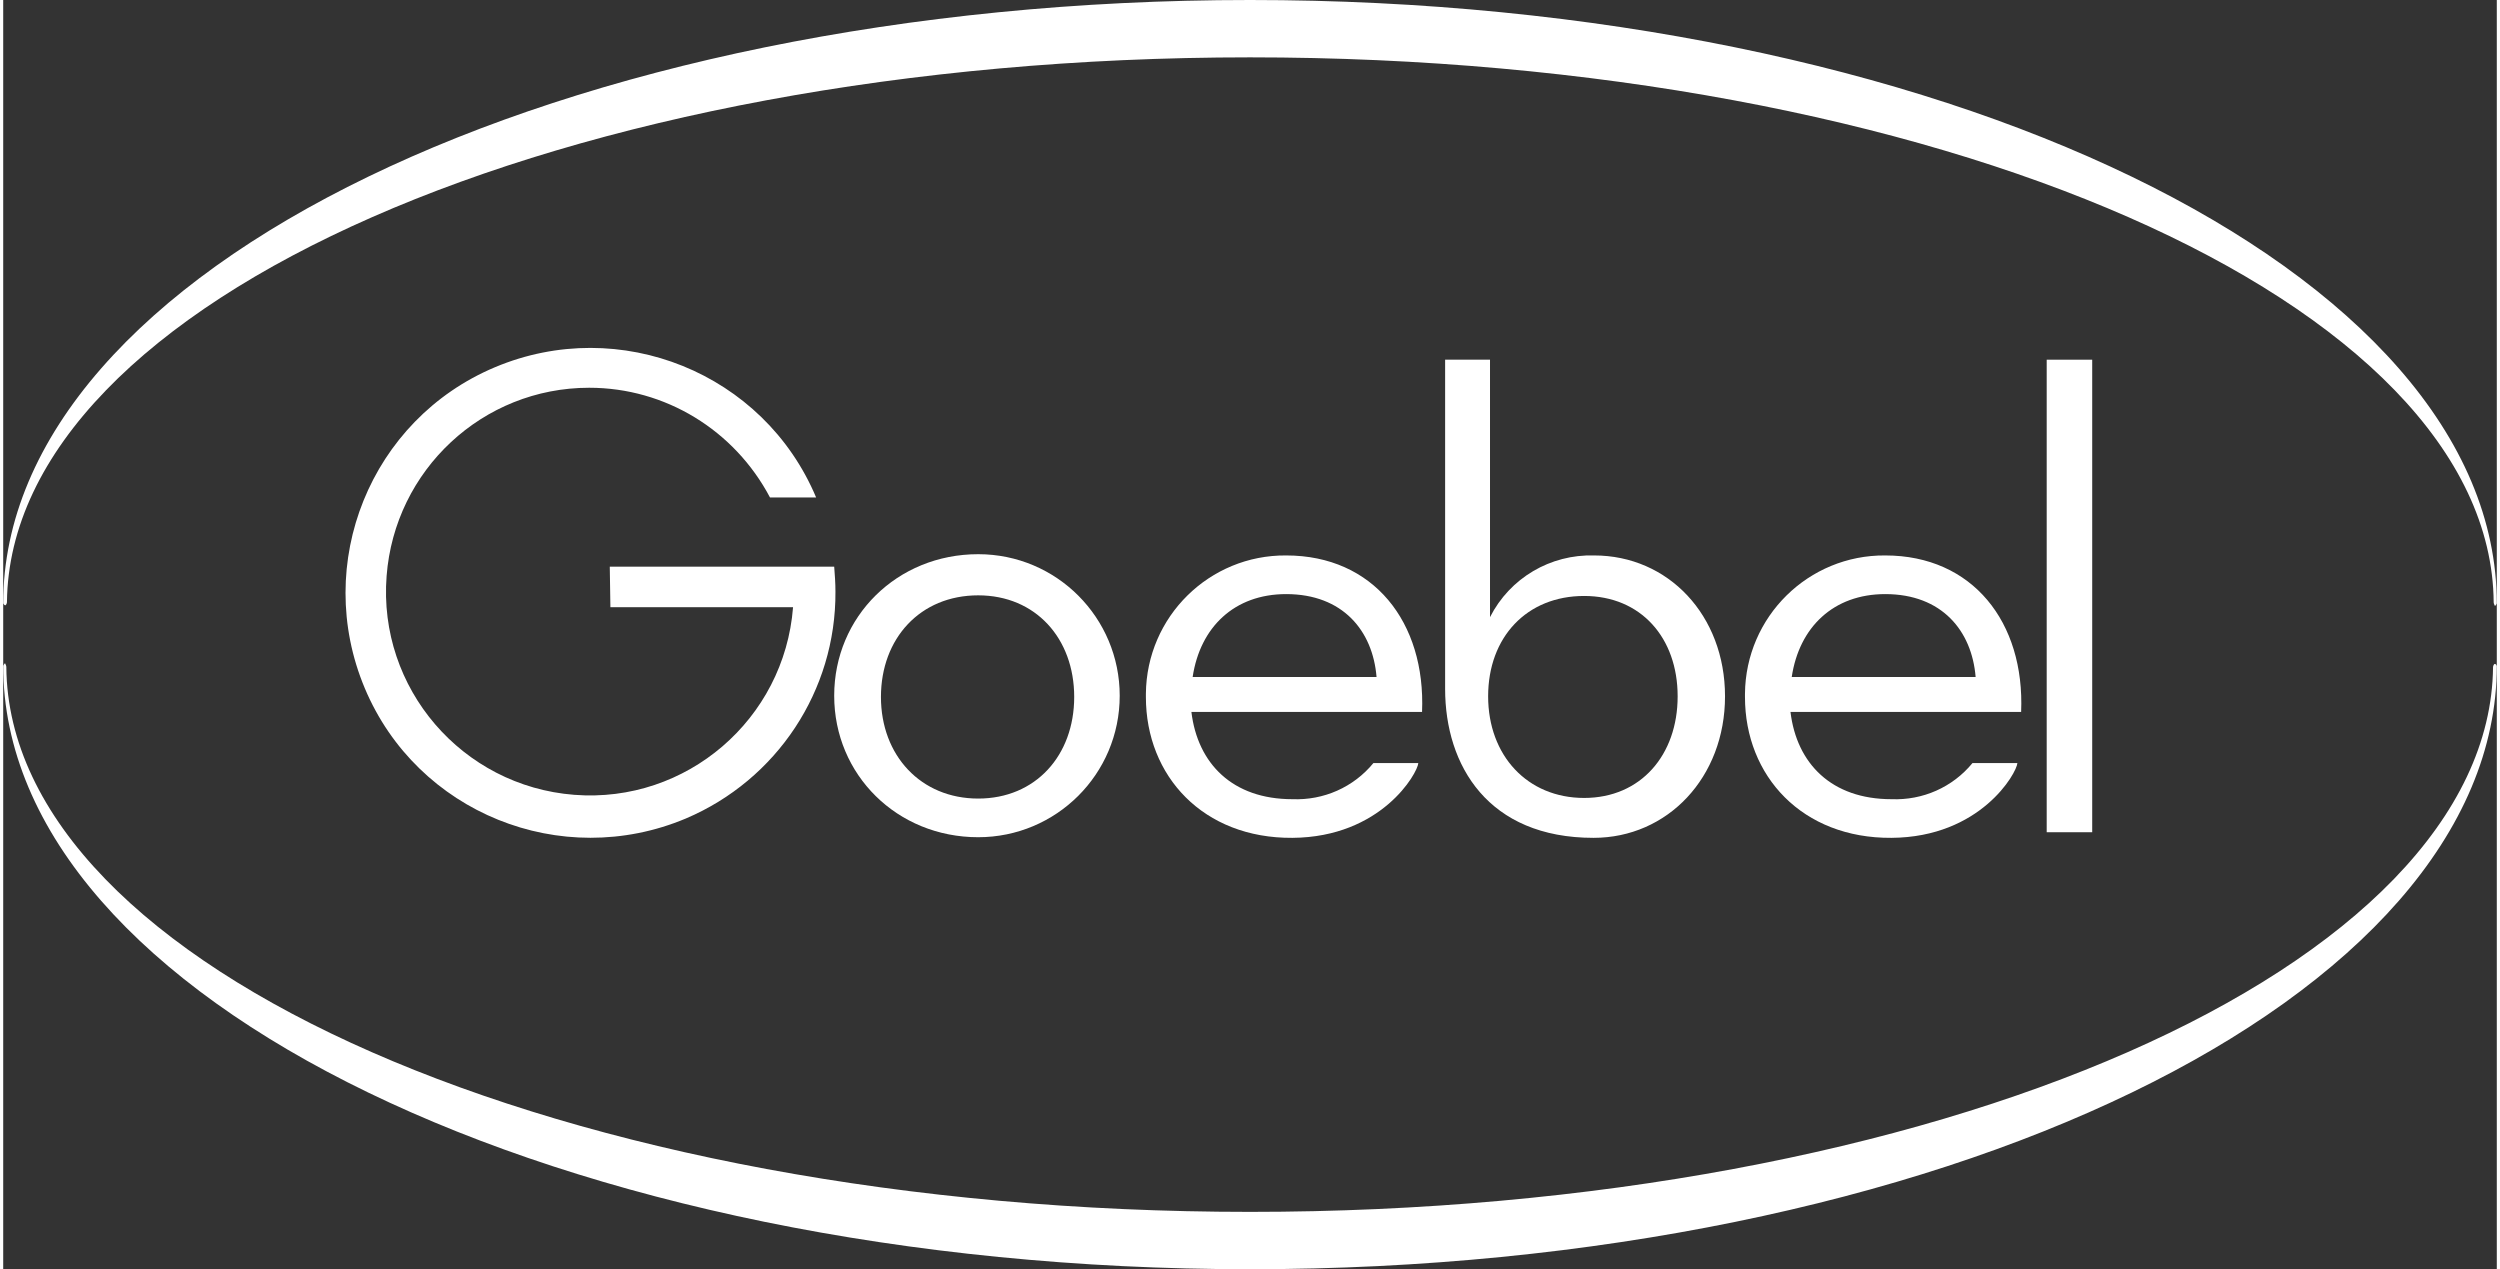
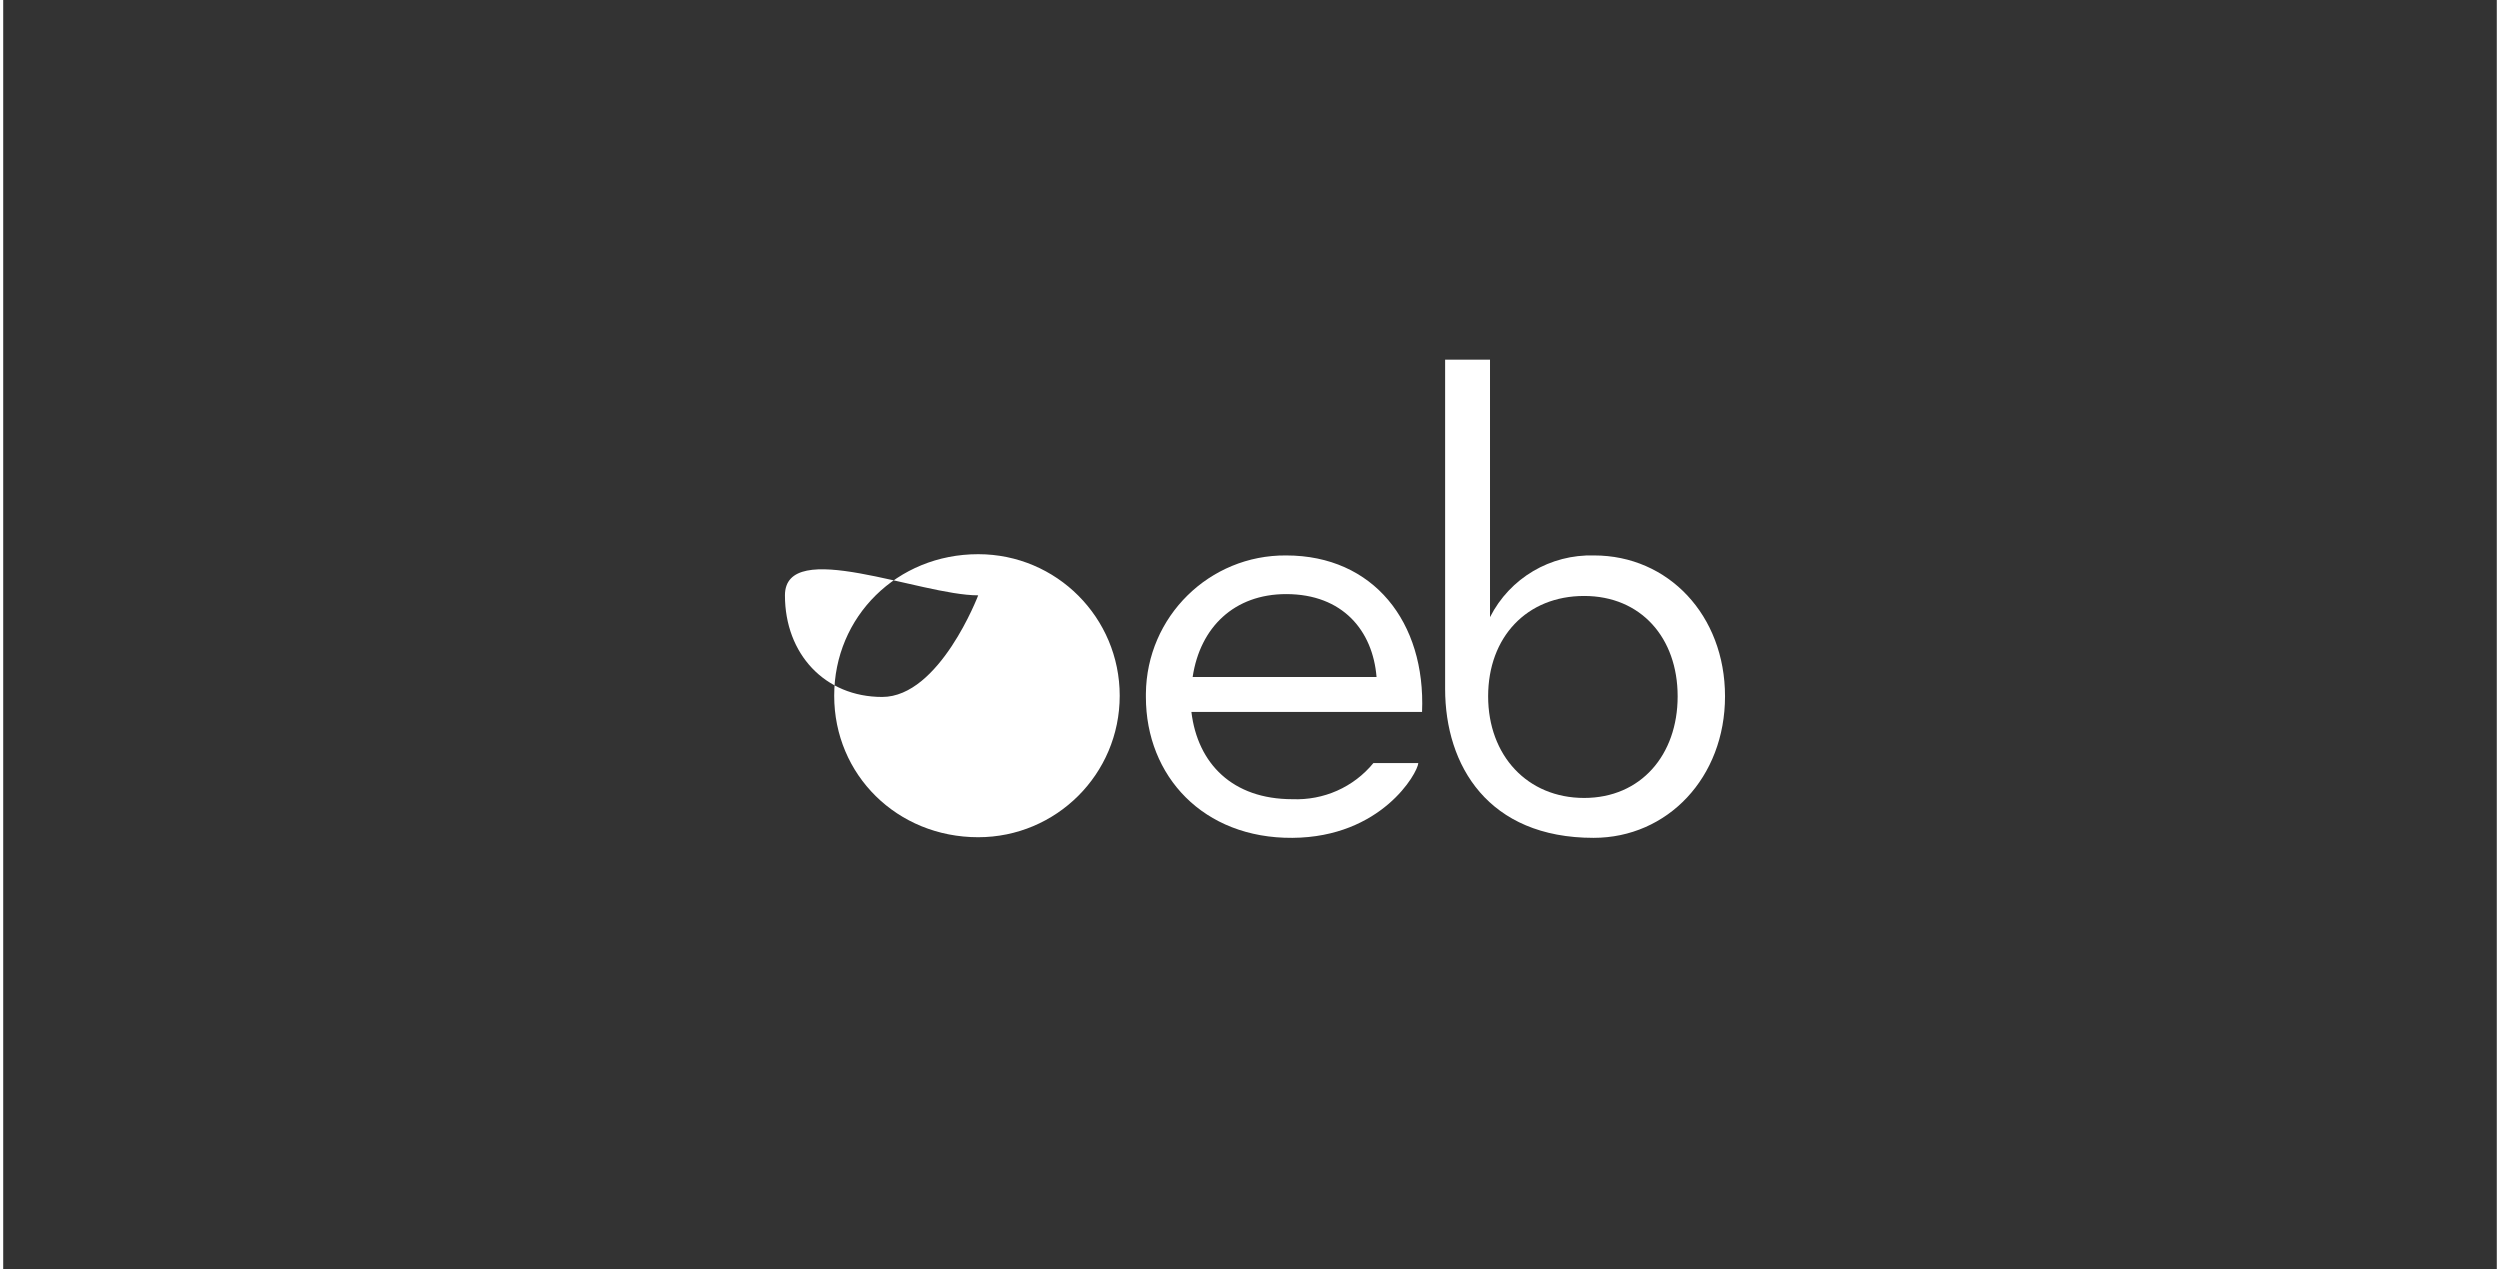
<svg xmlns="http://www.w3.org/2000/svg" version="1.1" id="Ebene_1" x="0px" y="0px" viewBox="0 0 400 203.6" style="enable-background:new 0 0 400 203.6;" xml:space="preserve" width="130" height="66">
  <rect x="0" y="0" width="400" height="203.6" fill="#333333" stroke="none" />
  <style type="text/css">
	.st0{fill:#FFFFFF;}
</style>
  <title>goebel_logo</title>
  <g id="goebel-logo-brand">
-     <path class="st0" d="M399.7,106.5c-0.2,0-0.3,0.4-0.3,0.5c-0.5,48.2-89.3,87.4-199.4,87.4S0.9,155.2,0.5,107c0-0.2-0.1-0.4-0.2-0.6   c-0.1,0-0.3,0.4-0.3,0.4l0,0c0,53.5,89.5,96.8,200,96.8s200-43.3,200-96.8C400,106.9,399.9,106.5,399.7,106.5z" />
-     <path class="st0" d="M156.4,134.3c12.5,0,22.7-10.1,22.7-22.7c0-12.5-10.1-22.7-22.7-22.7c-13,0-23.1,10-23.1,22.7   S143.4,134.3,156.4,134.3z M156.4,95.5c9.2,0,15.4,6.9,15.4,16.3s-6.2,16.3-15.4,16.3s-15.6-6.9-15.6-16.3S147.1,95.5,156.4,95.5z" />
+     <path class="st0" d="M156.4,134.3c12.5,0,22.7-10.1,22.7-22.7c0-12.5-10.1-22.7-22.7-22.7c-13,0-23.1,10-23.1,22.7   S143.4,134.3,156.4,134.3z M156.4,95.5s-6.2,16.3-15.4,16.3s-15.6-6.9-15.6-16.3S147.1,95.5,156.4,95.5z" />
    <path class="st0" d="M205.8,89.1c-12.3-0.1-22.4,9.8-22.5,22.2c0,0.2,0,0.4,0,0.5c0,12.7,9.2,22.7,23.5,22.6   c14.3-0.1,20.1-10.4,20.2-12h-7.2c-3.2,3.9-8,6-13,5.8c-9.6,0-15.2-5.7-16.2-14h37C228.2,99.8,219.8,89.1,205.8,89.1z M190.8,108.6   c1.2-8,6.7-13.3,15-13.3c9.1,0,13.9,5.9,14.5,13.3H190.8z" />
-     <path class="st0" d="M301.9,89.1c-12.3-0.1-22.4,9.8-22.5,22.2c0,0.2,0,0.4,0,0.5c0,12.7,9.2,22.7,23.5,22.6s20.1-10.4,20.2-12   h-7.2c-3.2,3.9-8,6-13,5.8c-9.6,0-15.2-5.7-16.2-14h37C324.3,99.8,315.9,89.1,301.9,89.1z M286.9,108.6c1.2-8,6.7-13.3,15-13.3   c9.1,0,13.9,5.9,14.5,13.3H286.9z" />
    <path class="st0" d="M231.3,57.7v52.8c0,12.3,6.9,23.9,23.8,23.9c11.9,0,21.1-9.7,21.1-22.7s-9.1-22.6-21-22.6   c-7-0.2-13.5,3.6-16.7,9.9V57.7H231.3L231.3,57.7z M253.6,95.6c9.1,0,15,6.7,15,16.1s-5.9,16.3-15,16.3c-9.1,0-15.4-6.8-15.4-16.3   S244.4,95.6,253.6,95.6z" />
-     <rect x="327.8" y="57.7" class="st0" width="7.3" height="75.8" />
-     <path class="st0" d="M94,62.2c12.2,0,23.3,6.8,29,17.6h7.4c-8.4-20-31.5-29.3-51.5-20.9c-20,8.4-29.3,31.5-20.9,51.5   s31.5,29.3,51.5,20.9c14.6-6.2,24.1-20.5,24-36.4c0-1.4-0.1-2.7-0.2-4h-36l0.1,6.5h29.3c-1.4,18-17.1,31.5-35.1,30.1   c-18-1.4-31.5-17.1-30.1-35.1C62.8,75.4,76.9,62.2,94,62.2z" />
-     <path class="st0" d="M0.3,97.1c0.2,0,0.3-0.4,0.3-0.5C1.1,48.4,89.9,9.2,200,9.2s199.1,39.2,199.5,87.4c0,0.2,0.1,0.4,0.2,0.6   c0.1,0,0.3-0.4,0.3-0.4l0,0C400,43.3,310.5,0,200,0S0,43.3,0,96.8C0,96.8,0.2,97.1,0.3,97.1z" />
  </g>
</svg>